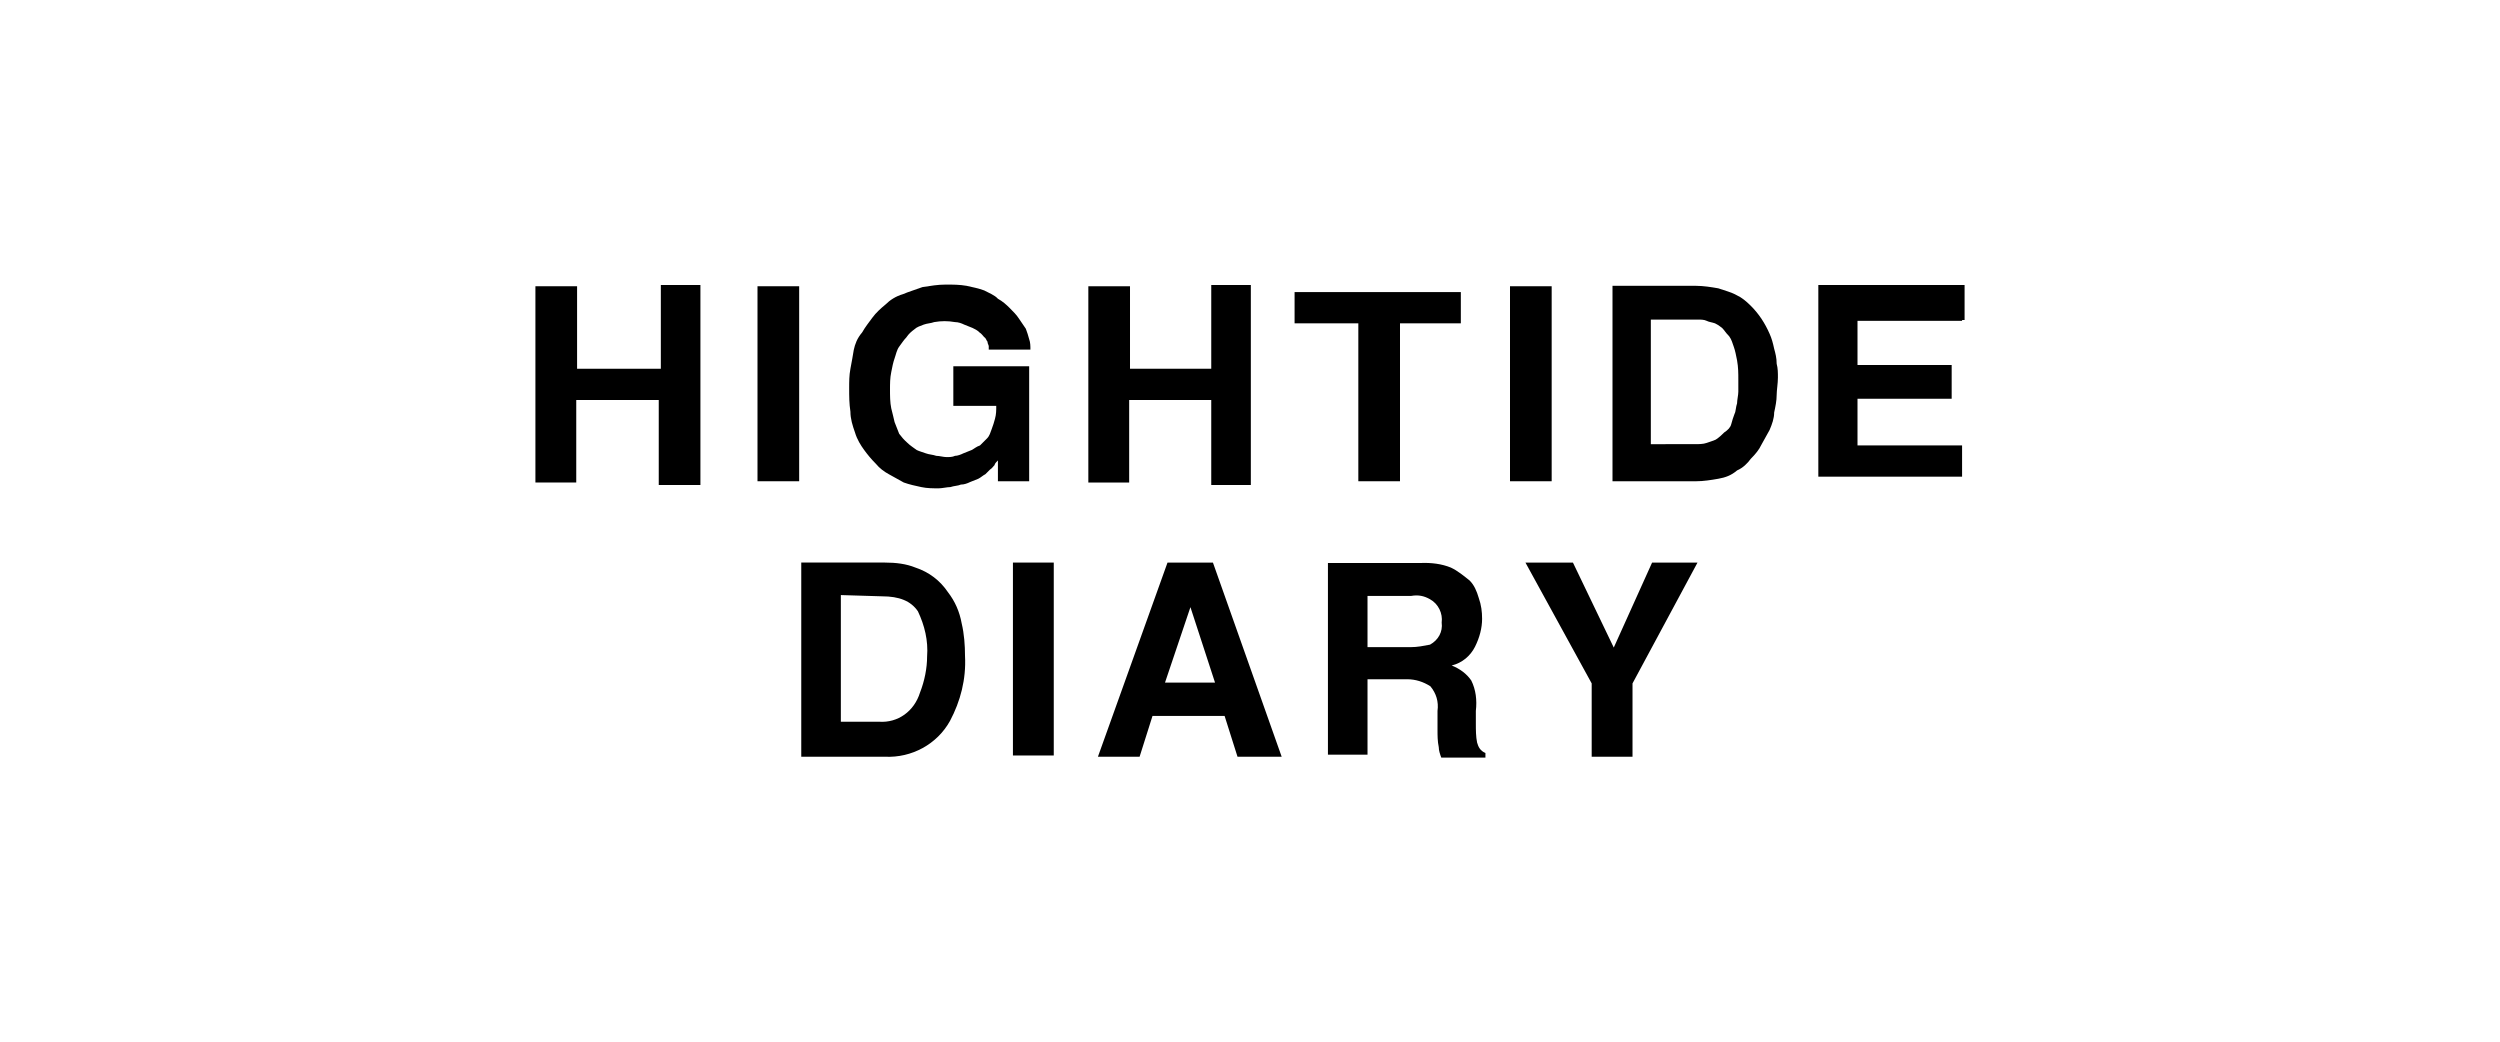
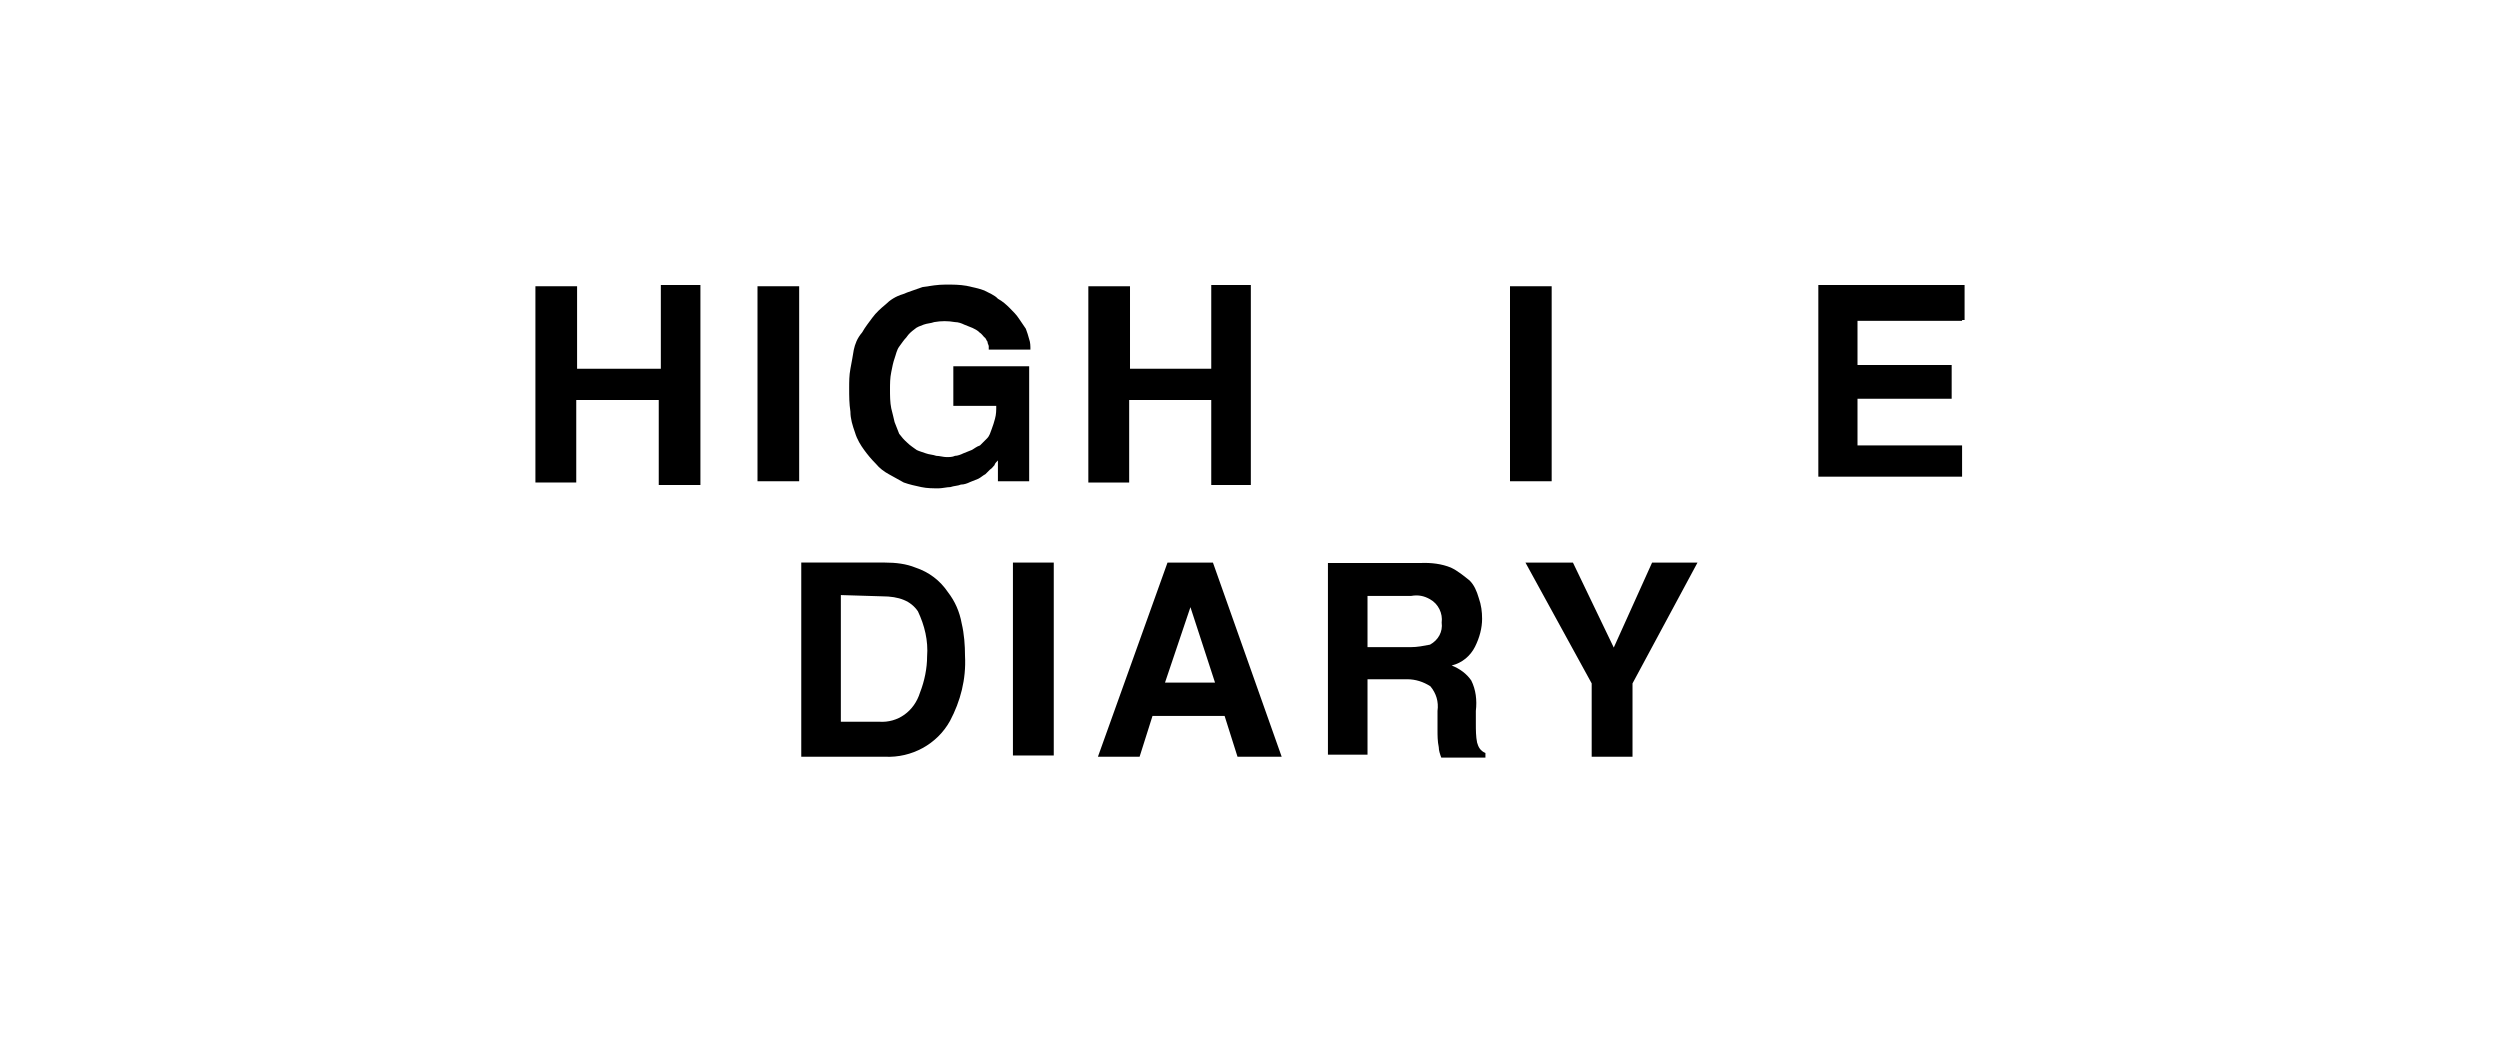
<svg xmlns="http://www.w3.org/2000/svg" version="1.1" id="レイヤー_1" x="0px" y="0px" viewBox="0 0 600 250" style="enable-background:new 0 0 600 250;" xml:space="preserve">
  <g id="logo_hightidediary-1" transform="translate(378.8 310)">
    <g id="グループ化_5003" transform="translate(20.2 57)">
      <g id="グループ化_5002">
        <path id="パス_2246" d="M-260.7-271v19.8h-9.8v-47.1h10v19.8h20.1v-20.1h9.5v48h-10V-271L-260.7-271L-260.7-271z" />
        <path id="パス_2247" d="M-128-271v19.8h-9.8v-47.1h10v19.8h19.5v-20.1h9.5v48h-9.5V-271L-128-271L-128-271z" />
        <path id="パス_2248" d="M-207.2-251.5h-10v-46.8h10V-251.5z" />
        <path id="パス_2249" d="M-171.5-279.1h19.5v27.6h-7.5v-5c-0.3,0.3-0.8,0.8-0.8,1.1c-0.3,0.3-0.6,0.8-1.1,1.1l-1.1,1.1 c-0.6,0.3-1.1,0.8-1.7,1.1l-2,0.8c-0.6,0.3-1.4,0.6-2.2,0.6c-0.6,0.3-1.7,0.3-2.5,0.6c-0.8,0-2,0.3-2.8,0.3c-1.4,0-2.8,0-4.2-0.3 c-1.4-0.3-2.8-0.6-4.2-1.1l-3.6-2c-1.1-0.6-2.2-1.4-3.1-2.5c-1.1-1.1-2-2.2-2.8-3.3c-0.8-1.1-1.7-2.5-2.2-4.2 c-0.6-1.7-1.1-3.3-1.1-5c-0.3-2-0.3-3.6-0.3-5.6c0-1.7,0-3.1,0.3-4.7c0.3-1.7,0.6-3.1,0.8-4.5c0.3-1.4,0.8-2.8,2-4.2 c0.8-1.4,1.7-2.5,2.5-3.6c0.8-1.1,2-2.2,3.1-3.1c1.1-1.1,2.5-2,4.2-2.5c1.4-0.6,3.1-1.1,4.7-1.7c2-0.3,3.6-0.6,5.6-0.6 c1.7,0,3.3,0,5,0.3c1.4,0.3,2.8,0.6,4.2,1.1c1.1,0.6,2.5,1.1,3.3,2c1.1,0.6,2,1.4,2.8,2.2s1.7,1.7,2.2,2.5 c0.6,0.8,1.1,1.7,1.7,2.5c0.3,0.8,0.6,1.7,0.8,2.5c0.3,0.8,0.3,1.7,0.3,2.5h-10v-0.8c0-0.3-0.3-0.6-0.3-1.1 c-0.3-0.3-0.3-0.8-0.8-1.1c-0.3-0.3-0.6-0.8-1.1-1.1c-0.6-0.6-1.1-0.8-1.7-1.1l-2-0.8c-0.6-0.3-1.4-0.6-2.2-0.6 c-1.7-0.3-3.3-0.3-5,0c-0.8,0.3-1.7,0.3-2.5,0.6c-0.8,0.3-1.7,0.6-2.2,1.1c-0.8,0.6-1.4,1.1-2,2c-0.6,0.6-1.1,1.4-1.7,2.2 c-0.6,0.8-0.8,2-1.1,2.8c-0.3,0.8-0.6,2.2-0.8,3.3c-0.3,1.4-0.3,2.8-0.3,4.2s0,3.1,0.3,4.5c0.3,1.1,0.6,2.5,0.8,3.3 c0.3,0.8,0.8,2,1.1,2.8c0.6,0.8,1.1,1.4,2,2.2c0.6,0.6,1.4,1.1,2.2,1.7c0.6,0.3,1.7,0.6,2.2,0.8c0.8,0.3,1.7,0.3,2.5,0.6 c0.8,0,1.7,0.3,2.5,0.3c0.6,0,1.4,0,2-0.3c0.6,0,1.4-0.3,2-0.6l2-0.8c0.6-0.3,1.1-0.8,2-1.1l1.7-1.7c0.6-0.6,0.8-1.4,1.1-2.2 c0.3-0.8,0.6-1.7,0.8-2.5c0.3-1.1,0.3-2,0.3-3.1h-10.3v-9.5L-171.5-279.1L-171.5-279.1z" />
-         <path id="パス_2250" d="M-26.8-251.5h-9.8v-46.8h10v46.8H-26.8z" />
-         <path id="パス_2251" d="M-2.8-290.3H8.6c0.6,0,1.4,0,2,0.3s1.1,0.3,2,0.6c0.6,0.3,1.1,0.6,1.7,1.1c0.6,0.6,0.8,1.1,1.7,2 c0.6,0.8,0.8,1.7,1.1,2.5c0.3,0.8,0.6,2.2,0.8,3.3c0.3,1.7,0.3,3.1,0.3,4.7v2.8c0,0.8-0.3,2-0.3,2.8c-0.3,0.8-0.3,2-0.6,2.5 c-0.3,0.8-0.6,1.7-0.8,2.5s-0.8,1.4-1.7,2c-0.6,0.6-1.1,1.1-2,1.7c-0.6,0.3-1.7,0.6-2.2,0.8c-0.8,0.3-2,0.3-2.8,0.3H-2.8V-290.3 L-2.8-290.3z M-12-251.5H8.1c1.7,0,3.6-0.3,5.3-0.6c1.7-0.3,3.1-0.8,4.5-2c1.4-0.6,2.5-1.7,3.3-2.8c1.1-1.1,2-2.2,2.5-3.3l2-3.6 c0.6-1.4,1.1-2.8,1.1-4.2c0.3-1.4,0.6-2.8,0.6-4.2c0-1.1,0.3-2.8,0.3-4.2c0-1.1,0-2.2-0.3-3.3c0-1.4-0.3-2.5-0.6-3.6 c-0.3-1.4-0.6-2.5-1.1-3.6c-1.1-2.5-2.5-4.7-4.5-6.7c-1.1-1.1-2.2-2-3.3-2.5c-1.4-0.8-2.8-1.1-4.5-1.7c-1.7-0.3-3.6-0.6-5.3-0.6 H-12L-12-251.5L-12-251.5z" />
+         <path id="パス_2250" d="M-26.8-251.5h-9.8v-46.8h10v46.8H-26.8" />
        <path id="パス_2252" d="M71.9-290H46.8v10.6h22.6v8.1H46.8v11.2h25.1v7.5H37.4v-46h35.1v8.4h-0.6V-290z" />
-         <path id="パス_2253" d="M-63-251.5h-10v-37.9h-15.3v-7.5h39.9v7.5H-63L-63-251.5L-63-251.5z" />
      </g>
    </g>
    <g id="グループ化_5004" transform="translate(47.003 85.117)">
      <path id="パス_2254" d="M-206.1-258.9c3.3,1.1,5.9,3.1,7.8,5.9c1.7,2.2,2.8,4.7,3.3,7.5c0.6,2.5,0.8,5.3,0.8,7.8 c0.3,5.6-1.1,10.9-3.6,15.6c-3.1,5.6-9.2,8.9-15.6,8.6h-20.1v-46.6h20.1C-210.8-260.1-208.3-259.8-206.1-258.9z M-224-252.3v30.4 h9.2c4.5,0.3,8.4-2.5,9.8-7c1.1-2.8,1.7-5.9,1.7-8.6c0.3-3.9-0.6-7.5-2.2-10.9c-1.7-2.5-4.5-3.6-8.6-3.6L-224-252.3z" />
      <path id="パス_2255" d="M-172.9-213.8h-9.8v-46.3h9.8V-213.8z" />
      <path id="パス_2256" d="M-145.6-260.1h10.9l16.5,46.6h-10.6l-3.1-9.8h-17.3l-3.1,9.8h-10L-145.6-260.1z M-146.2-231.3h12 l-5.9-18.1L-146.2-231.3z" />
      <path id="パス_2257" d="M-77.6-258.9c1.7,0.8,3.1,2,4.5,3.1c1.1,1.1,1.7,2.5,2.2,4.2c0.6,1.7,0.8,3.3,0.8,5 c0,2.2-0.6,4.5-1.7,6.7c-1.1,2.2-3.1,3.9-5.6,4.5c2,0.8,3.6,2,4.7,3.6c1.1,2.2,1.4,4.7,1.1,7.3v3.1c0,1.4,0,3.1,0.3,4.5 c0.3,1.1,0.8,2,2,2.5v1.1h-10.6c-0.3-0.8-0.6-1.7-0.6-2.5c-0.3-1.4-0.3-2.8-0.3-4.2v-4.5c0.3-2.2-0.3-4.2-1.7-5.9 c-1.7-1.1-3.6-1.7-5.6-1.7h-9.5v18.1h-9.5v-46h22.3C-82.3-260.1-79.8-259.8-77.6-258.9z M-97.6-252.3v12.5h10.3 c1.7,0,3.1-0.3,4.7-0.6c2-1.1,3.1-3.1,2.8-5.3c0.3-2.2-0.8-4.5-2.8-5.6c-1.4-0.8-2.8-1.1-4.5-0.8h-10.6V-252.3z" />
      <path id="パス_2258" d="M-29.3-260.1h10.9l-15.6,29v17.6h-9.8v-17.6l-15.9-29h11.4l9.8,20.4L-29.3-260.1z" />
    </g>
  </g>
</svg>